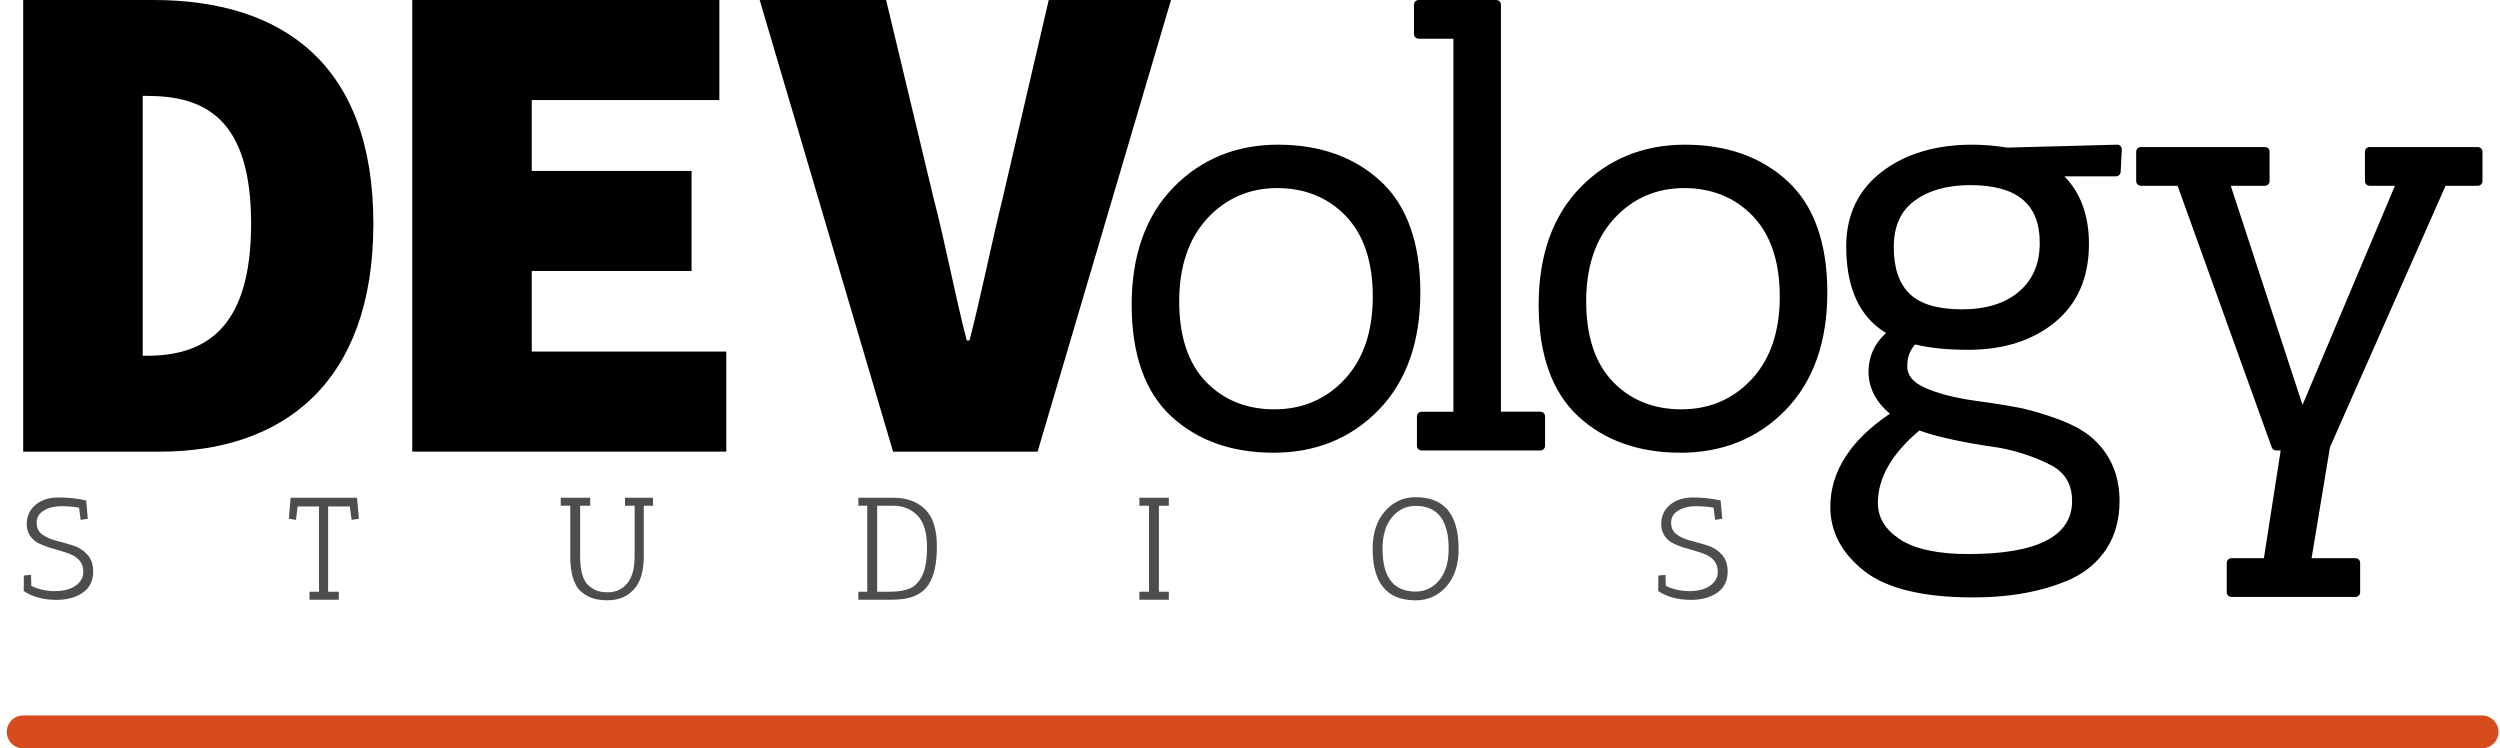
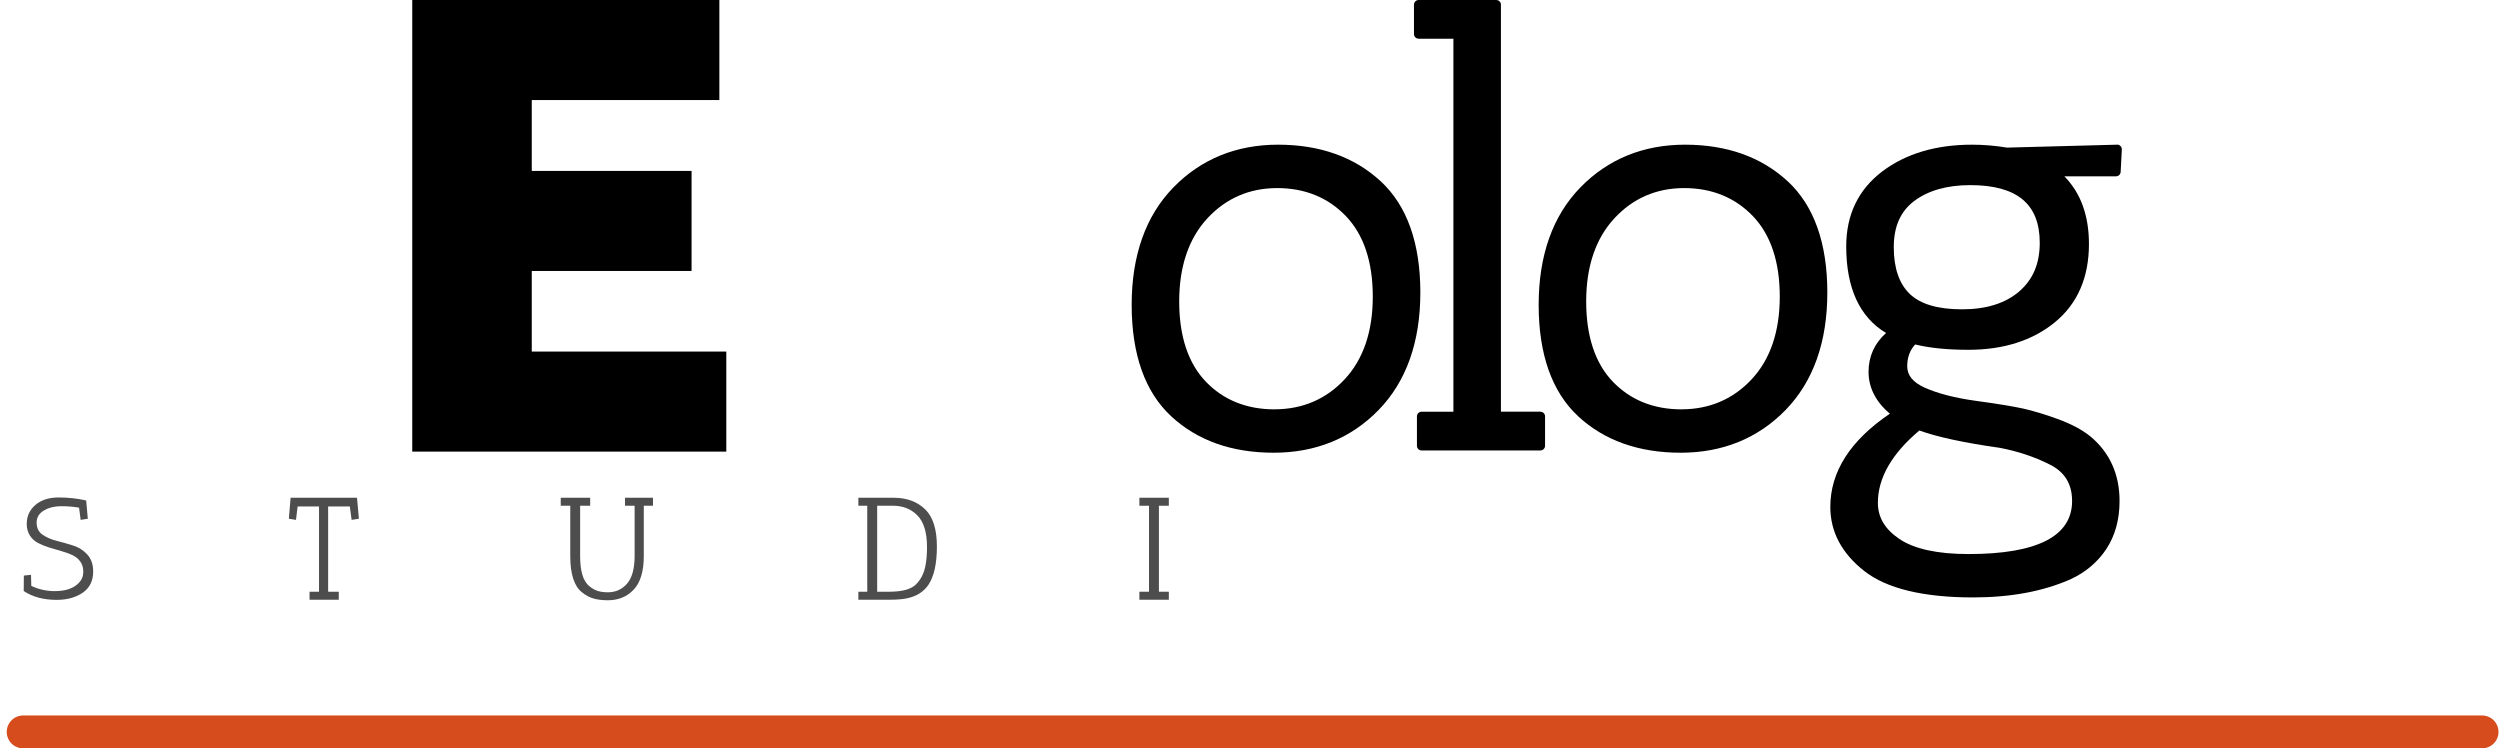
<svg xmlns="http://www.w3.org/2000/svg" width="304" height="91" viewBox="0 0 304 91" fill="none">
  <path d="M2.818 89H301.818" stroke="#D64C1D" stroke-width="4" stroke-linecap="round" />
-   <path d="M2.818 0H18.619C34.336 0 45.401 7.775 45.401 27.207C45.401 46.64 34.333 54.92 19.462 54.92H2.818V0ZM17.859 43.259C24.871 43.259 30.534 40.05 30.534 27.207C30.534 14.365 24.875 11.661 17.859 11.661H17.354V43.259H17.859Z" fill="black" />
  <path d="M50.13 0H87.475V12.166H64.662V20.784H84.094V32.95H64.662V42.75H88.318V54.916H50.13V0Z" fill="black" />
-   <path d="M92.375 0H107.751L113.497 23.994C115.017 29.825 116.031 35.484 117.554 41.398H117.892C119.411 35.484 120.513 29.825 121.949 23.994L127.525 0H142.395L126.172 54.92H108.598L92.375 0Z" fill="black" />
  <path d="M6.656 71.88C7.969 71.88 8.943 71.55 9.579 70.888C9.946 70.51 10.128 70.063 10.128 69.543C10.128 69.023 10.001 68.594 9.746 68.26C9.492 67.922 9.164 67.664 8.761 67.482C8.361 67.3 7.914 67.141 7.423 67.002C6.933 66.864 6.442 66.723 5.951 66.57C5.46 66.417 5.017 66.232 4.614 66.021C4.214 65.81 3.883 65.508 3.632 65.116C3.381 64.723 3.25 64.258 3.25 63.717C3.25 62.771 3.607 61.997 4.312 61.394C5.021 60.79 5.958 60.492 7.129 60.492C8.299 60.492 9.397 60.612 10.426 60.845V60.863H10.48L10.677 63.077L9.808 63.218L9.612 61.732C8.95 61.615 8.219 61.554 7.423 61.554C6.627 61.554 5.933 61.728 5.34 62.077C4.748 62.426 4.454 62.917 4.454 63.556C4.454 64.196 4.69 64.68 5.162 65.01C5.635 65.341 6.209 65.592 6.882 65.763C7.554 65.934 8.227 66.126 8.903 66.337C9.575 66.548 10.149 66.915 10.622 67.435C11.095 67.955 11.331 68.638 11.331 69.489C11.331 70.634 10.906 71.495 10.055 72.077C9.204 72.655 8.147 72.945 6.885 72.945C5.29 72.945 3.956 72.586 2.883 71.866L2.901 69.987L3.77 69.9L3.807 71.244C4.704 71.67 5.657 71.88 6.66 71.88H6.656Z" fill="#4D4D4D" />
  <path d="M37.64 72.927V71.953H38.793V61.59H36.19L35.994 63.218L35.125 63.077L35.336 60.525H43.413L43.642 63.077L42.755 63.218L42.54 61.59H39.901V71.953H41.195V72.927H37.633H37.64Z" fill="#4D4D4D" />
  <path d="M68.185 61.499V60.525H71.765V61.499H70.544V67.595C70.544 69.427 70.903 70.641 71.623 71.244C71.965 71.539 72.314 71.742 72.67 71.855C73.026 71.968 73.437 72.022 73.91 72.022C74.865 72.022 75.647 71.67 76.258 70.961C76.865 70.252 77.17 69.129 77.17 67.595V61.499H76V60.525H79.402V61.499H78.286V67.609C78.286 69.463 77.879 70.826 77.065 71.691C76.25 72.56 75.2 72.993 73.913 72.993C73.263 72.993 72.692 72.924 72.205 72.789C71.714 72.655 71.238 72.404 70.78 72.037C69.824 71.291 69.344 69.816 69.344 67.609V61.499H68.192H68.185Z" fill="#4D4D4D" />
  <path d="M104.377 61.499V60.525H108.648C110.244 60.525 111.52 60.99 112.483 61.917C113.447 62.844 113.926 64.353 113.926 66.442C113.926 68.533 113.588 70.056 112.916 71.084C112.323 71.982 111.404 72.549 110.153 72.785C109.597 72.88 108.95 72.927 108.205 72.927H104.377V71.953H105.457V61.499H104.377ZM108.558 61.499H106.664V71.953H108.118C109.688 71.953 110.768 71.662 111.36 71.084C111.985 70.481 112.389 69.667 112.563 68.638C112.669 68.035 112.723 67.333 112.723 66.53C112.723 64.76 112.338 63.477 111.564 62.684C110.789 61.892 109.79 61.495 108.561 61.495L108.558 61.499Z" fill="#4D4D4D" />
  <path d="M138.549 61.499V60.525H142.13V61.499H140.923V71.953H142.13V72.927H138.549V71.953H139.72V61.499H138.549Z" fill="#4D4D4D" />
-   <path d="M166.913 66.763C166.913 64.836 167.411 63.306 168.41 62.164C169.41 61.027 170.649 60.456 172.14 60.456C175.622 60.456 177.367 62.557 177.367 66.763C177.367 68.674 176.872 70.194 175.88 71.317C174.888 72.44 173.641 73 172.143 73C168.657 73 166.916 70.921 166.916 66.763H166.913ZM168.116 66.726C168.116 70.198 169.457 71.935 172.136 71.935C173.292 71.935 174.251 71.473 175.015 70.554C175.778 69.634 176.156 68.358 176.156 66.726C176.156 63.255 174.815 61.517 172.136 61.517C170.976 61.517 170.02 61.983 169.257 62.91C168.494 63.836 168.116 65.109 168.116 66.726Z" fill="#4D4D4D" />
-   <path d="M205.41 71.88C206.722 71.88 207.696 71.55 208.332 70.888C208.699 70.51 208.881 70.063 208.881 69.543C208.881 69.023 208.754 68.594 208.499 68.26C208.245 67.922 207.918 67.664 207.514 67.482C207.115 67.3 206.667 67.141 206.177 67.002C205.686 66.864 205.195 66.723 204.705 66.57C204.214 66.417 203.77 66.232 203.367 66.021C202.967 65.81 202.636 65.508 202.386 65.116C202.135 64.723 202.004 64.258 202.004 63.717C202.004 62.771 202.36 61.997 203.065 61.394C203.774 60.79 204.712 60.492 205.882 60.492C207.053 60.492 208.15 60.612 209.179 60.845V60.863H209.234L209.43 63.077L208.561 63.218L208.365 61.732C207.703 61.615 206.973 61.554 206.177 61.554C205.381 61.554 204.686 61.728 204.094 62.077C203.501 62.426 203.207 62.917 203.207 63.556C203.207 64.196 203.443 64.68 203.916 65.01C204.388 65.341 204.963 65.592 205.635 65.763C206.308 65.934 206.98 66.126 207.656 66.337C208.329 66.548 208.903 66.915 209.375 67.435C209.848 67.955 210.084 68.638 210.084 69.489C210.084 70.634 209.659 71.495 208.808 72.077C207.958 72.655 206.9 72.945 205.639 72.945C204.043 72.945 202.709 72.586 201.637 71.866L201.655 69.987L202.524 69.9L202.56 71.244C203.458 71.67 204.41 71.88 205.413 71.88H205.41Z" fill="#4D4D4D" />
  <path d="M167.883 22.035C164.691 19.087 160.493 17.593 155.412 17.593C150.33 17.593 146.03 19.349 142.671 22.805C139.316 26.259 137.611 31.06 137.611 37.072C137.611 43.085 139.225 47.65 142.406 50.609C145.575 53.557 149.77 55.051 154.877 55.051C159.984 55.051 164.295 53.299 167.654 49.838C171.009 46.382 172.714 41.584 172.714 35.571C172.714 29.559 171.089 24.99 167.883 22.031V22.035ZM154.983 49.777C151.584 49.777 148.774 48.642 146.63 46.411C144.481 44.172 143.391 40.886 143.391 36.647C143.391 32.409 144.543 29.007 146.815 26.553C149.076 24.11 151.933 22.871 155.302 22.871C158.672 22.871 161.489 24.016 163.656 26.273C165.829 28.538 166.931 31.835 166.931 36.073C166.931 40.311 165.778 43.699 163.506 46.127C161.246 48.548 158.374 49.773 154.979 49.773L154.983 49.777Z" fill="black" />
  <path d="M187.312 50.06H182.513V0.567C182.513 0.254 182.259 0 181.946 0H172.506C172.194 0 171.939 0.254 171.939 0.567V4.14C171.939 4.453 172.194 4.707 172.506 4.707H176.734V50.064H172.866C172.554 50.064 172.299 50.318 172.299 50.631V54.208C172.299 54.52 172.554 54.775 172.866 54.775H187.312C187.624 54.775 187.879 54.52 187.879 54.208V50.631C187.879 50.318 187.624 50.064 187.312 50.064V50.06Z" fill="black" />
  <path d="M217.372 22.035C214.181 19.087 209.982 17.593 204.901 17.593C199.819 17.593 195.519 19.349 192.16 22.805C188.805 26.259 187.101 31.06 187.101 37.072C187.101 43.085 188.714 47.65 191.895 50.609C195.065 53.557 199.259 55.051 204.366 55.051C209.473 55.051 213.784 53.299 217.143 49.838C220.498 46.382 222.203 41.584 222.203 35.571C222.203 29.559 220.578 24.99 217.372 22.031V22.035ZM204.472 49.777C201.073 49.777 198.263 48.642 196.119 46.411C193.971 44.172 192.88 40.886 192.88 36.647C192.88 32.409 194.032 29.007 196.304 26.553C198.565 24.11 201.422 22.871 204.792 22.871C208.161 22.871 210.978 24.016 213.145 26.273C215.318 28.538 216.42 31.835 216.42 36.073C216.42 40.311 215.268 43.699 212.996 46.127C210.735 48.548 207.863 49.773 204.468 49.773L204.472 49.777Z" fill="black" />
  <path d="M257.451 17.593L244.06 17.949C242.62 17.713 241.188 17.593 239.8 17.593C235.401 17.593 231.726 18.691 228.873 20.854C225.972 23.056 224.5 26.117 224.5 29.959C224.5 35.026 226.129 38.563 229.342 40.493C227.932 41.761 227.215 43.35 227.215 45.229C227.215 47.108 228.088 48.868 229.811 50.304C225.002 53.55 222.566 57.359 222.566 61.641C222.566 64.672 223.962 67.3 226.717 69.452C229.429 71.572 233.878 72.647 239.938 72.647C244.478 72.647 248.451 71.909 251.758 70.448C253.612 69.594 255.088 68.347 256.142 66.741C257.2 65.127 257.738 63.171 257.738 60.925C257.738 57.664 256.538 55.014 254.165 53.044C253.165 52.245 251.835 51.543 250.214 50.951C248.625 50.373 247.207 49.947 245.993 49.678C244.783 49.413 242.857 49.097 240.265 48.741C237.728 48.392 235.641 47.854 234.053 47.141C232.617 46.498 231.919 45.647 231.919 44.546C231.919 43.444 232.235 42.601 232.886 41.885C234.634 42.318 236.812 42.536 239.363 42.536C243.623 42.536 247.164 41.409 249.876 39.188C252.624 36.938 254.016 33.736 254.016 29.668C254.016 26.215 253.012 23.453 251.024 21.439H257.309C257.611 21.439 257.858 21.203 257.872 20.904L258.014 18.186C258.021 18.029 257.963 17.873 257.854 17.76C257.745 17.648 257.589 17.571 257.433 17.589L257.451 17.593ZM232.773 24.438C234.478 23.162 236.768 22.511 239.585 22.511C245.266 22.511 248.033 24.805 248.033 29.526C248.033 32.049 247.218 33.979 245.546 35.429C243.874 36.88 241.53 37.614 238.585 37.614C235.641 37.614 233.511 36.982 232.221 35.735C230.934 34.492 230.283 32.583 230.283 30.064C230.283 27.545 231.098 25.695 232.773 24.438ZM228.35 61.139C228.35 58.115 230.047 55.16 233.398 52.346C235.503 53.124 238.825 53.84 243.267 54.473C245.401 54.891 247.375 55.549 249.141 56.432C251.042 57.341 251.966 58.809 251.966 60.928C251.966 65.203 247.727 67.373 239.371 67.373C235.594 67.373 232.766 66.755 230.963 65.537C229.207 64.353 228.35 62.913 228.35 61.143V61.139Z" fill="black" />
-   <path d="M301.302 17.88H288.144C287.831 17.88 287.577 18.135 287.577 18.447V22.024C287.577 22.337 287.831 22.591 288.144 22.591H291.226L279.987 49.235L271.26 22.591H275.414C275.727 22.591 275.981 22.337 275.981 22.024V18.447C275.981 18.135 275.727 17.88 275.414 17.88H260.326C260.013 17.88 259.759 18.135 259.759 18.447V22.024C259.759 22.337 260.013 22.591 260.326 22.591H264.793L276.243 54.4C276.323 54.626 276.538 54.775 276.774 54.775H277.33L275.291 67.875H271.34C271.027 67.875 270.773 68.129 270.773 68.442V72.019C270.773 72.331 271.027 72.586 271.34 72.586H286.428C286.741 72.586 286.995 72.331 286.995 72.019V68.442C286.995 68.129 286.741 67.875 286.428 67.875H281.088L283.328 54.371L297.38 22.591H301.302C301.615 22.591 301.869 22.337 301.869 22.024V18.447C301.869 18.135 301.615 17.88 301.302 17.88Z" fill="black" />
</svg>